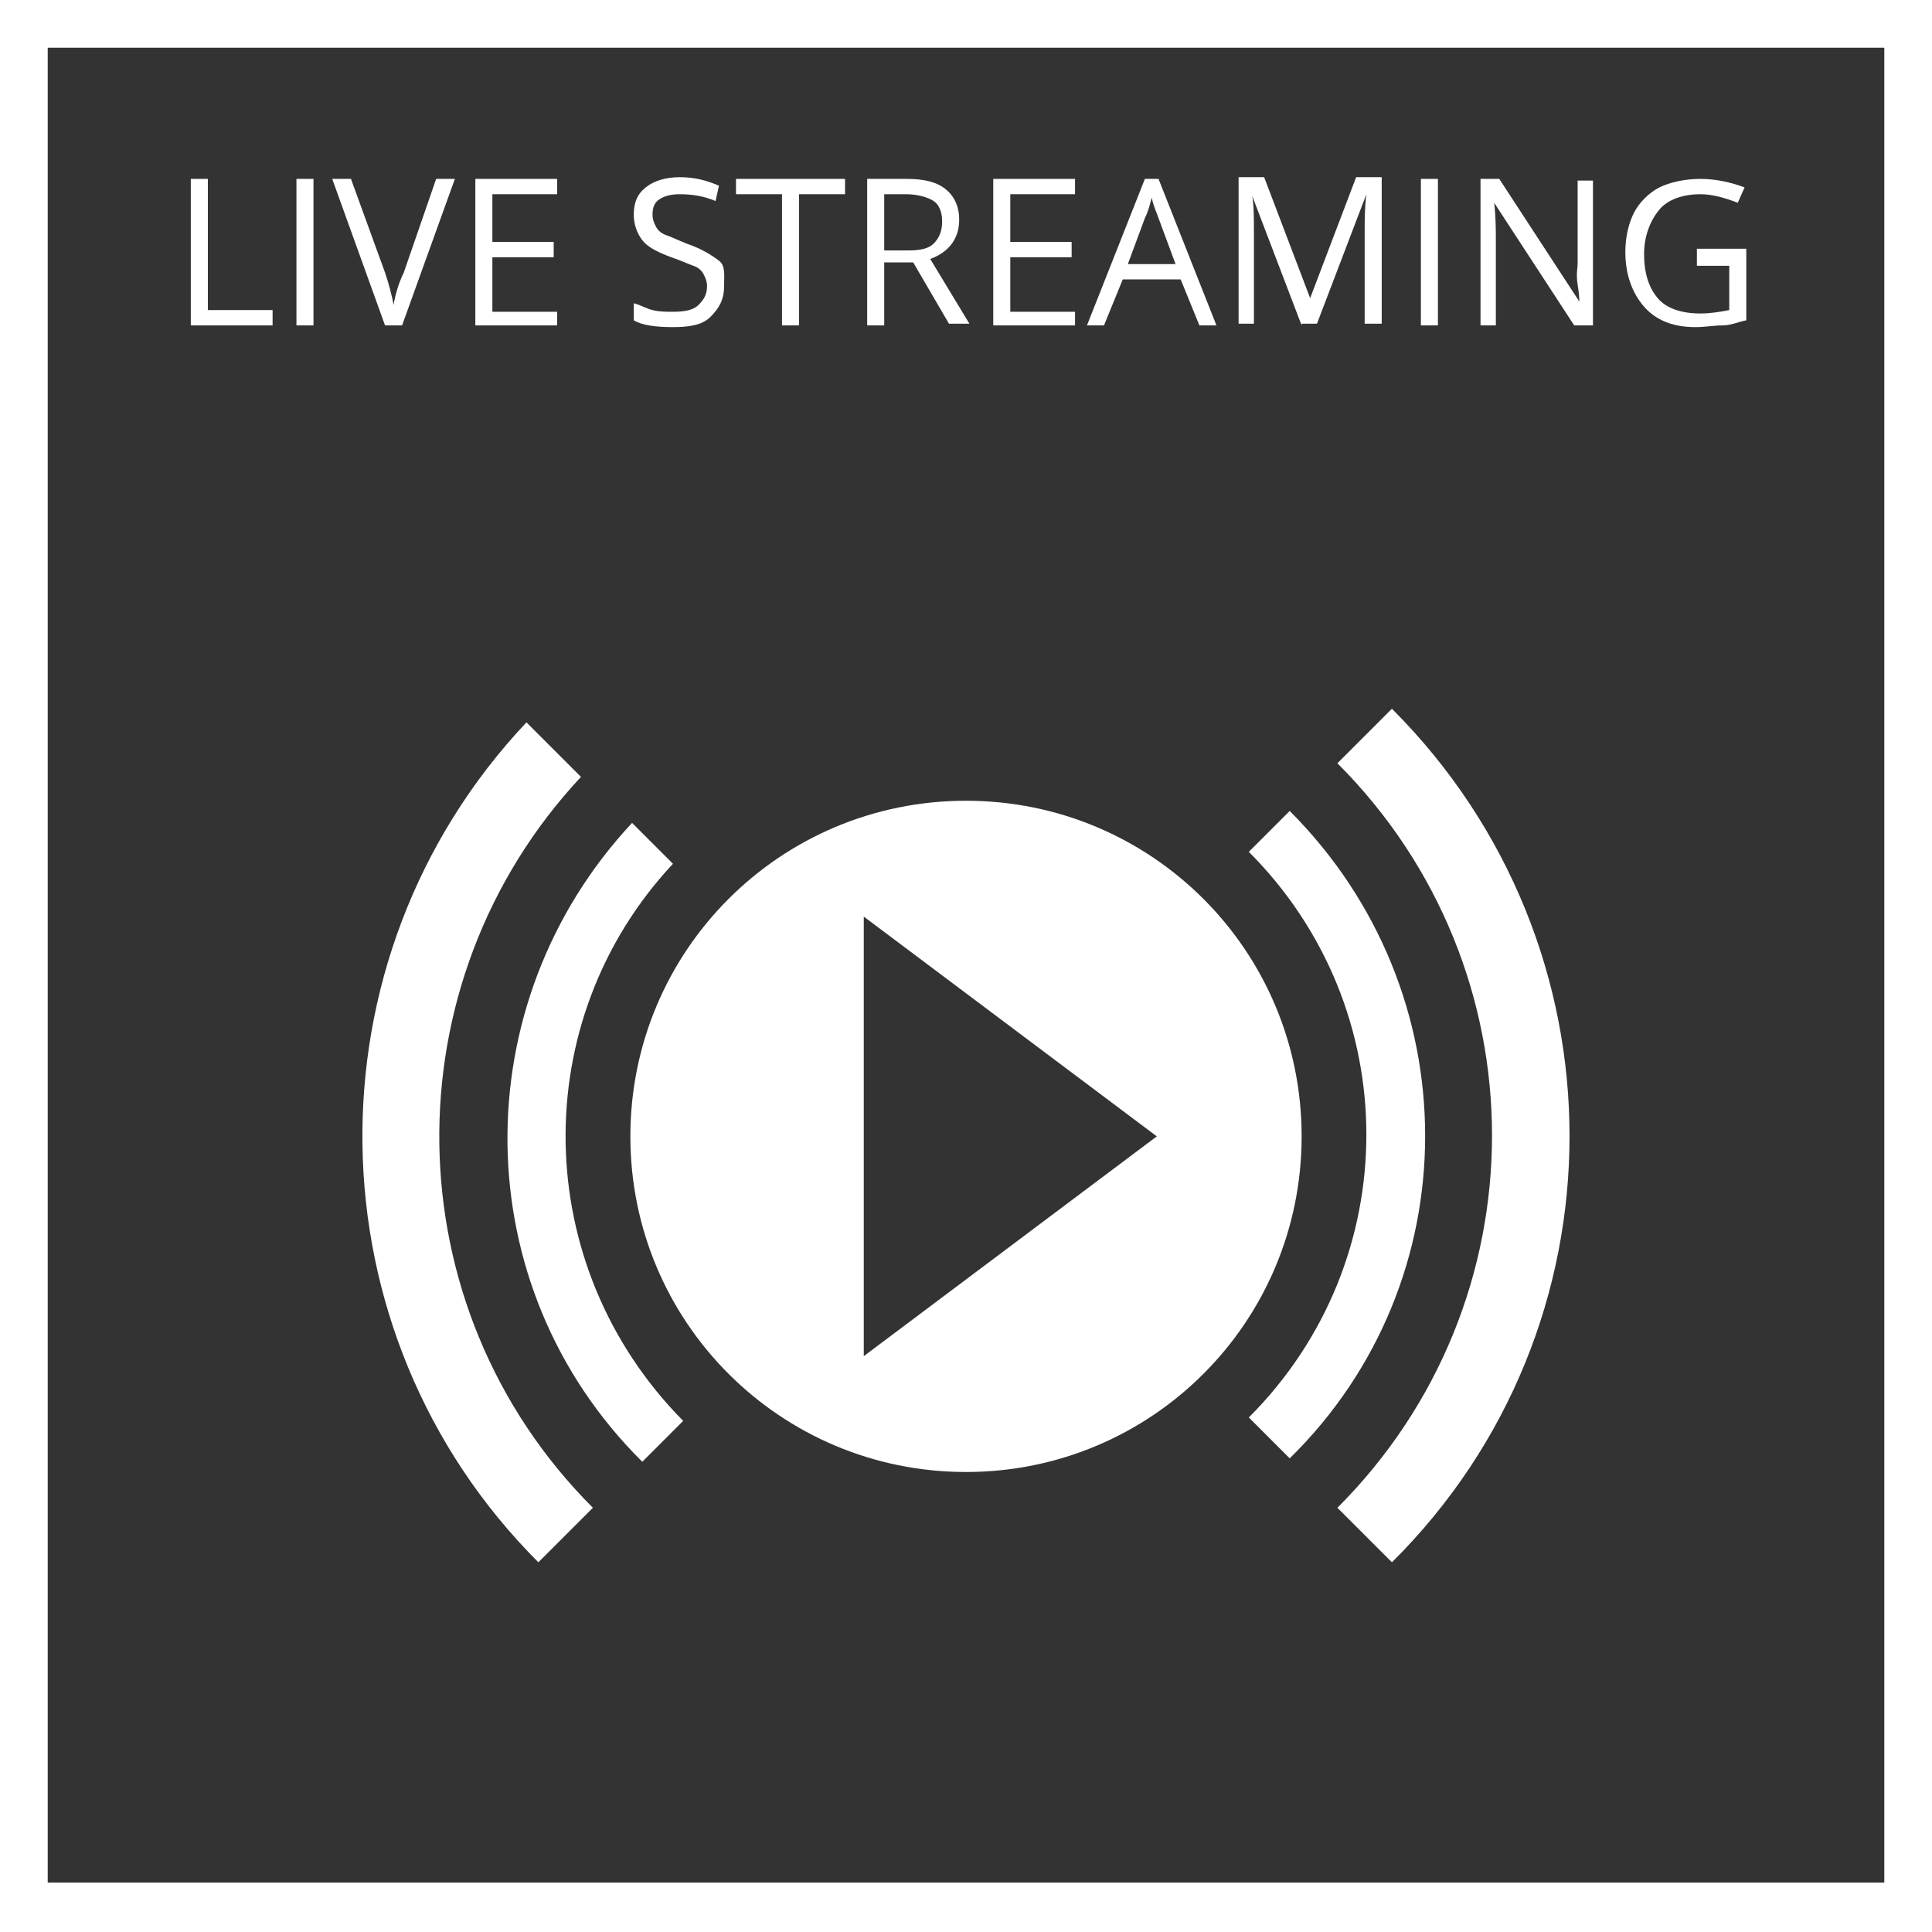
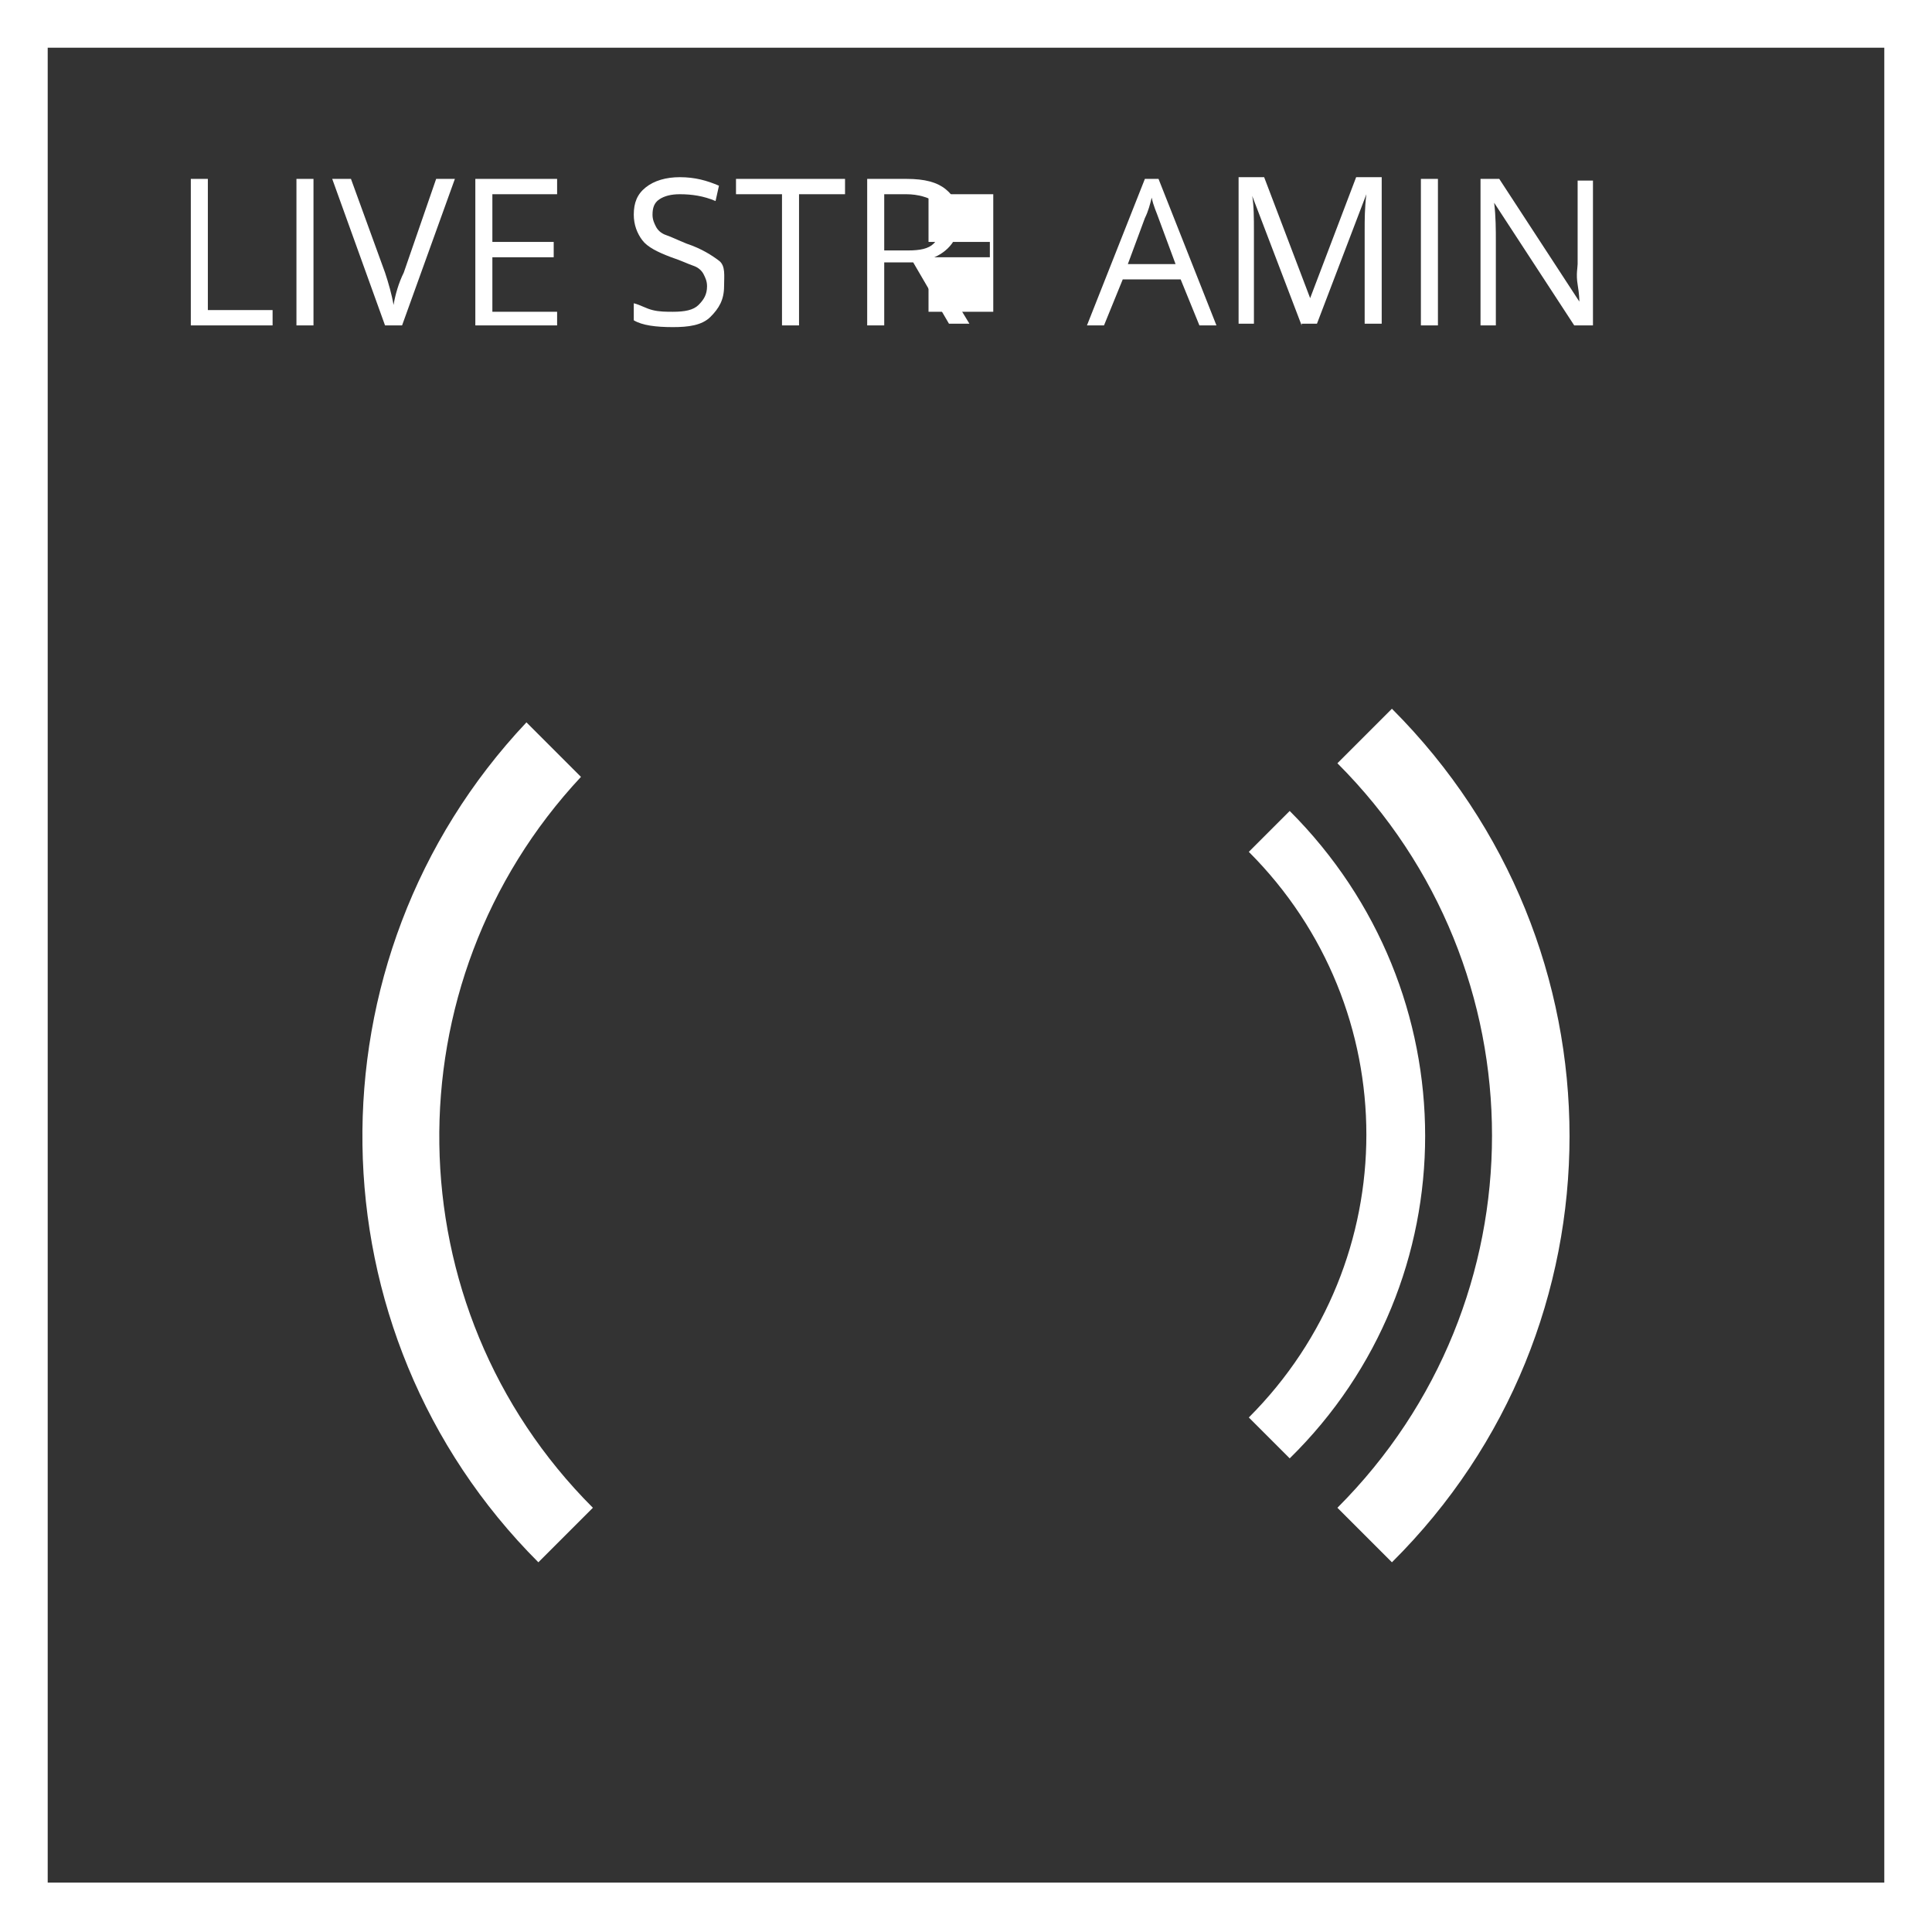
<svg xmlns="http://www.w3.org/2000/svg" version="1.1" id="Layer_1" x="0px" y="0px" viewBox="0 0 113.4 113.4" style="enable-background:new 0 0 113.4 113.4;" xml:space="preserve">
  <rect x="0" y="0" width="113.4" height="113.4" fill="#333333" stroke="none" />
  <style type="text/css">
	.st0{fill:#FFFFFF;}
	.st1{fill:none;}
</style>
  <g id="XMLID_3_">
    <path id="XMLID_16_" class="st0" d="M110.6,2.8v107.7H2.8V2.8H110.6 M113.4,0H0v113.4h113.4V0L113.4,0z" />
  </g>
  <g>
    <path class="st0" d="M11.2,19.1v-8.6h1v7.7H16v0.9H11.2z" />
    <path class="st0" d="M17.4,19.1v-8.6h1v8.6H17.4z" />
    <path class="st0" d="M25.6,10.5h1.1l-3.1,8.6h-1l-3.1-8.6h1.1l2,5.5c0.2,0.6,0.4,1.3,0.5,1.9c0.1-0.6,0.3-1.3,0.6-1.9L25.6,10.5z" />
    <path class="st0" d="M32.7,19.1h-4.8v-8.6h4.8v0.9h-3.8v2.8h3.6v0.9h-3.6v3.2h3.8V19.1z" />
    <path class="st0" d="M42.5,16.8c0,0.8-0.3,1.3-0.8,1.8s-1.3,0.6-2.2,0.6c-1,0-1.8-0.1-2.3-0.4v-1c0.4,0.1,0.7,0.3,1.1,0.4   s0.8,0.1,1.2,0.1c0.7,0,1.2-0.1,1.5-0.4s0.5-0.6,0.5-1.1c0-0.3-0.1-0.5-0.2-0.7s-0.3-0.4-0.6-0.5s-0.7-0.3-1.3-0.5   c-0.8-0.3-1.4-0.6-1.7-1s-0.5-0.9-0.5-1.5c0-0.7,0.2-1.2,0.7-1.6s1.2-0.6,2-0.6c0.9,0,1.6,0.2,2.3,0.5L42,11.8   c-0.7-0.3-1.4-0.4-2.1-0.4c-0.5,0-0.9,0.1-1.2,0.3s-0.4,0.5-0.4,0.9c0,0.3,0.1,0.5,0.2,0.7s0.3,0.4,0.6,0.5s0.7,0.3,1.2,0.5   c0.9,0.3,1.5,0.7,1.9,1S42.5,16.2,42.5,16.8z" />
    <path class="st0" d="M46.9,19.1h-1v-7.7h-2.7v-0.9h6.4v0.9h-2.7V19.1z" />
    <path class="st0" d="M51.9,15.5v3.6h-1v-8.6h2.3c1.1,0,1.8,0.2,2.3,0.6s0.8,1,0.8,1.8c0,1.1-0.6,1.9-1.7,2.3l2.3,3.8h-1.2l-2.1-3.6   H51.9z M51.9,14.7h1.4c0.7,0,1.2-0.1,1.5-0.4s0.5-0.7,0.5-1.3c0-0.6-0.2-1-0.5-1.2s-0.9-0.4-1.6-0.4h-1.3V14.7z" />
-     <path class="st0" d="M63.1,19.1h-4.8v-8.6h4.8v0.9h-3.8v2.8h3.6v0.9h-3.6v3.2h3.8V19.1z" />
+     <path class="st0" d="M63.1,19.1h-4.8v-8.6v0.9h-3.8v2.8h3.6v0.9h-3.6v3.2h3.8V19.1z" />
    <path class="st0" d="M70.4,19.1l-1.1-2.7h-3.4l-1.1,2.7h-1l3.4-8.6h0.8l3.4,8.6H70.4z M69,15.5l-1-2.7c-0.1-0.3-0.3-0.7-0.4-1.2   c-0.1,0.4-0.2,0.8-0.4,1.2l-1,2.7H69z" />
    <path class="st0" d="M76.4,19.1l-2.9-7.6h0c0.1,0.6,0.1,1.3,0.1,2.1v5.4h-0.9v-8.6h1.5l2.7,7.1h0l2.7-7.1h1.5v8.6h-1v-5.5   c0-0.6,0-1.3,0.1-2.1h0l-2.9,7.6H76.4z" />
    <path class="st0" d="M83.4,19.1v-8.6h1v8.6H83.4z" />
    <path class="st0" d="M93.5,19.1h-1.1l-4.7-7.2h0c0.1,0.8,0.1,1.6,0.1,2.3v4.9h-0.9v-8.6h1.1l4.7,7.2h0c0-0.1,0-0.4-0.1-1s0-1,0-1.2   v-4.9h0.9V19.1z" />
-     <path class="st0" d="M99.6,14.6h2.9v4.2c-0.5,0.1-0.9,0.3-1.4,0.3s-1,0.1-1.6,0.1c-1.3,0-2.3-0.4-3-1.2s-1.1-1.9-1.1-3.2   c0-0.9,0.2-1.7,0.5-2.3s0.9-1.2,1.5-1.5s1.5-0.5,2.4-0.5c0.9,0,1.8,0.2,2.6,0.5l-0.4,0.9c-0.8-0.3-1.5-0.5-2.2-0.5   c-1,0-1.9,0.3-2.4,0.9s-0.9,1.5-0.9,2.6c0,1.2,0.3,2,0.8,2.6s1.4,0.9,2.5,0.9c0.6,0,1.2-0.1,1.7-0.2v-2.6h-1.9V14.6z" />
  </g>
  <g id="XMLID_33_">
    <g id="XMLID_34_">
      <path id="XMLID_37_" class="st1" d="M40.1,83.3l16-16L39.5,50.7C30.9,59.9,31.1,74.3,40.1,83.3z" />
      <path id="XMLID_40_" class="st1" d="M73.3,50.1L56.7,66.7l16.6,16.6C82.5,74.1,82.5,59.2,73.3,50.1z" />
      <path id="XMLID_41_" class="st0" d="M75.7,47.6l-2.4,2.4c9.2,9.2,9.2,24,0,33.2l2.4,2.4C86.3,75.2,86.3,58.2,75.7,47.6z" />
-       <path id="XMLID_42_" class="st0" d="M39.5,50.7l-2.4-2.4c-9.9,10.6-9.8,27.2,0.6,37.5l2.4-2.4C31.1,74.3,30.9,59.9,39.5,50.7z" />
    </g>
    <g id="XMLID_35_">
      <path id="XMLID_43_" class="st1" d="M34.8,88.5l21.1-21.1L34.1,45.6C22.8,57.7,23,76.7,34.8,88.5z" />
      <path id="XMLID_39_" class="st1" d="M78.6,44.8L56.7,66.7l21.9,21.9C90.6,76.5,90.6,56.9,78.6,44.8z" />
      <path id="XMLID_38_" class="st0" d="M81.7,41.6l-3.2,3.2c12.1,12.1,12.1,31.6,0,43.7l3.2,3.2C95.6,77.9,95.6,55.5,81.7,41.6z" />
      <path id="XMLID_36_" class="st0" d="M34.1,45.6l-3.2-3.2c-13.1,13.9-12.8,35.8,0.7,49.3l3.2-3.2C23,76.7,22.8,57.7,34.1,45.6z" />
    </g>
-     <path id="XMLID_48_" class="st0" d="M56.7,47C45.8,47,37,55.8,37,66.7c0,10.9,8.8,19.7,19.7,19.7s19.7-8.8,19.7-19.7   C76.4,55.8,67.6,47,56.7,47z M50.7,79.6V53.8l17.2,12.9L50.7,79.6z" />
  </g>
</svg>